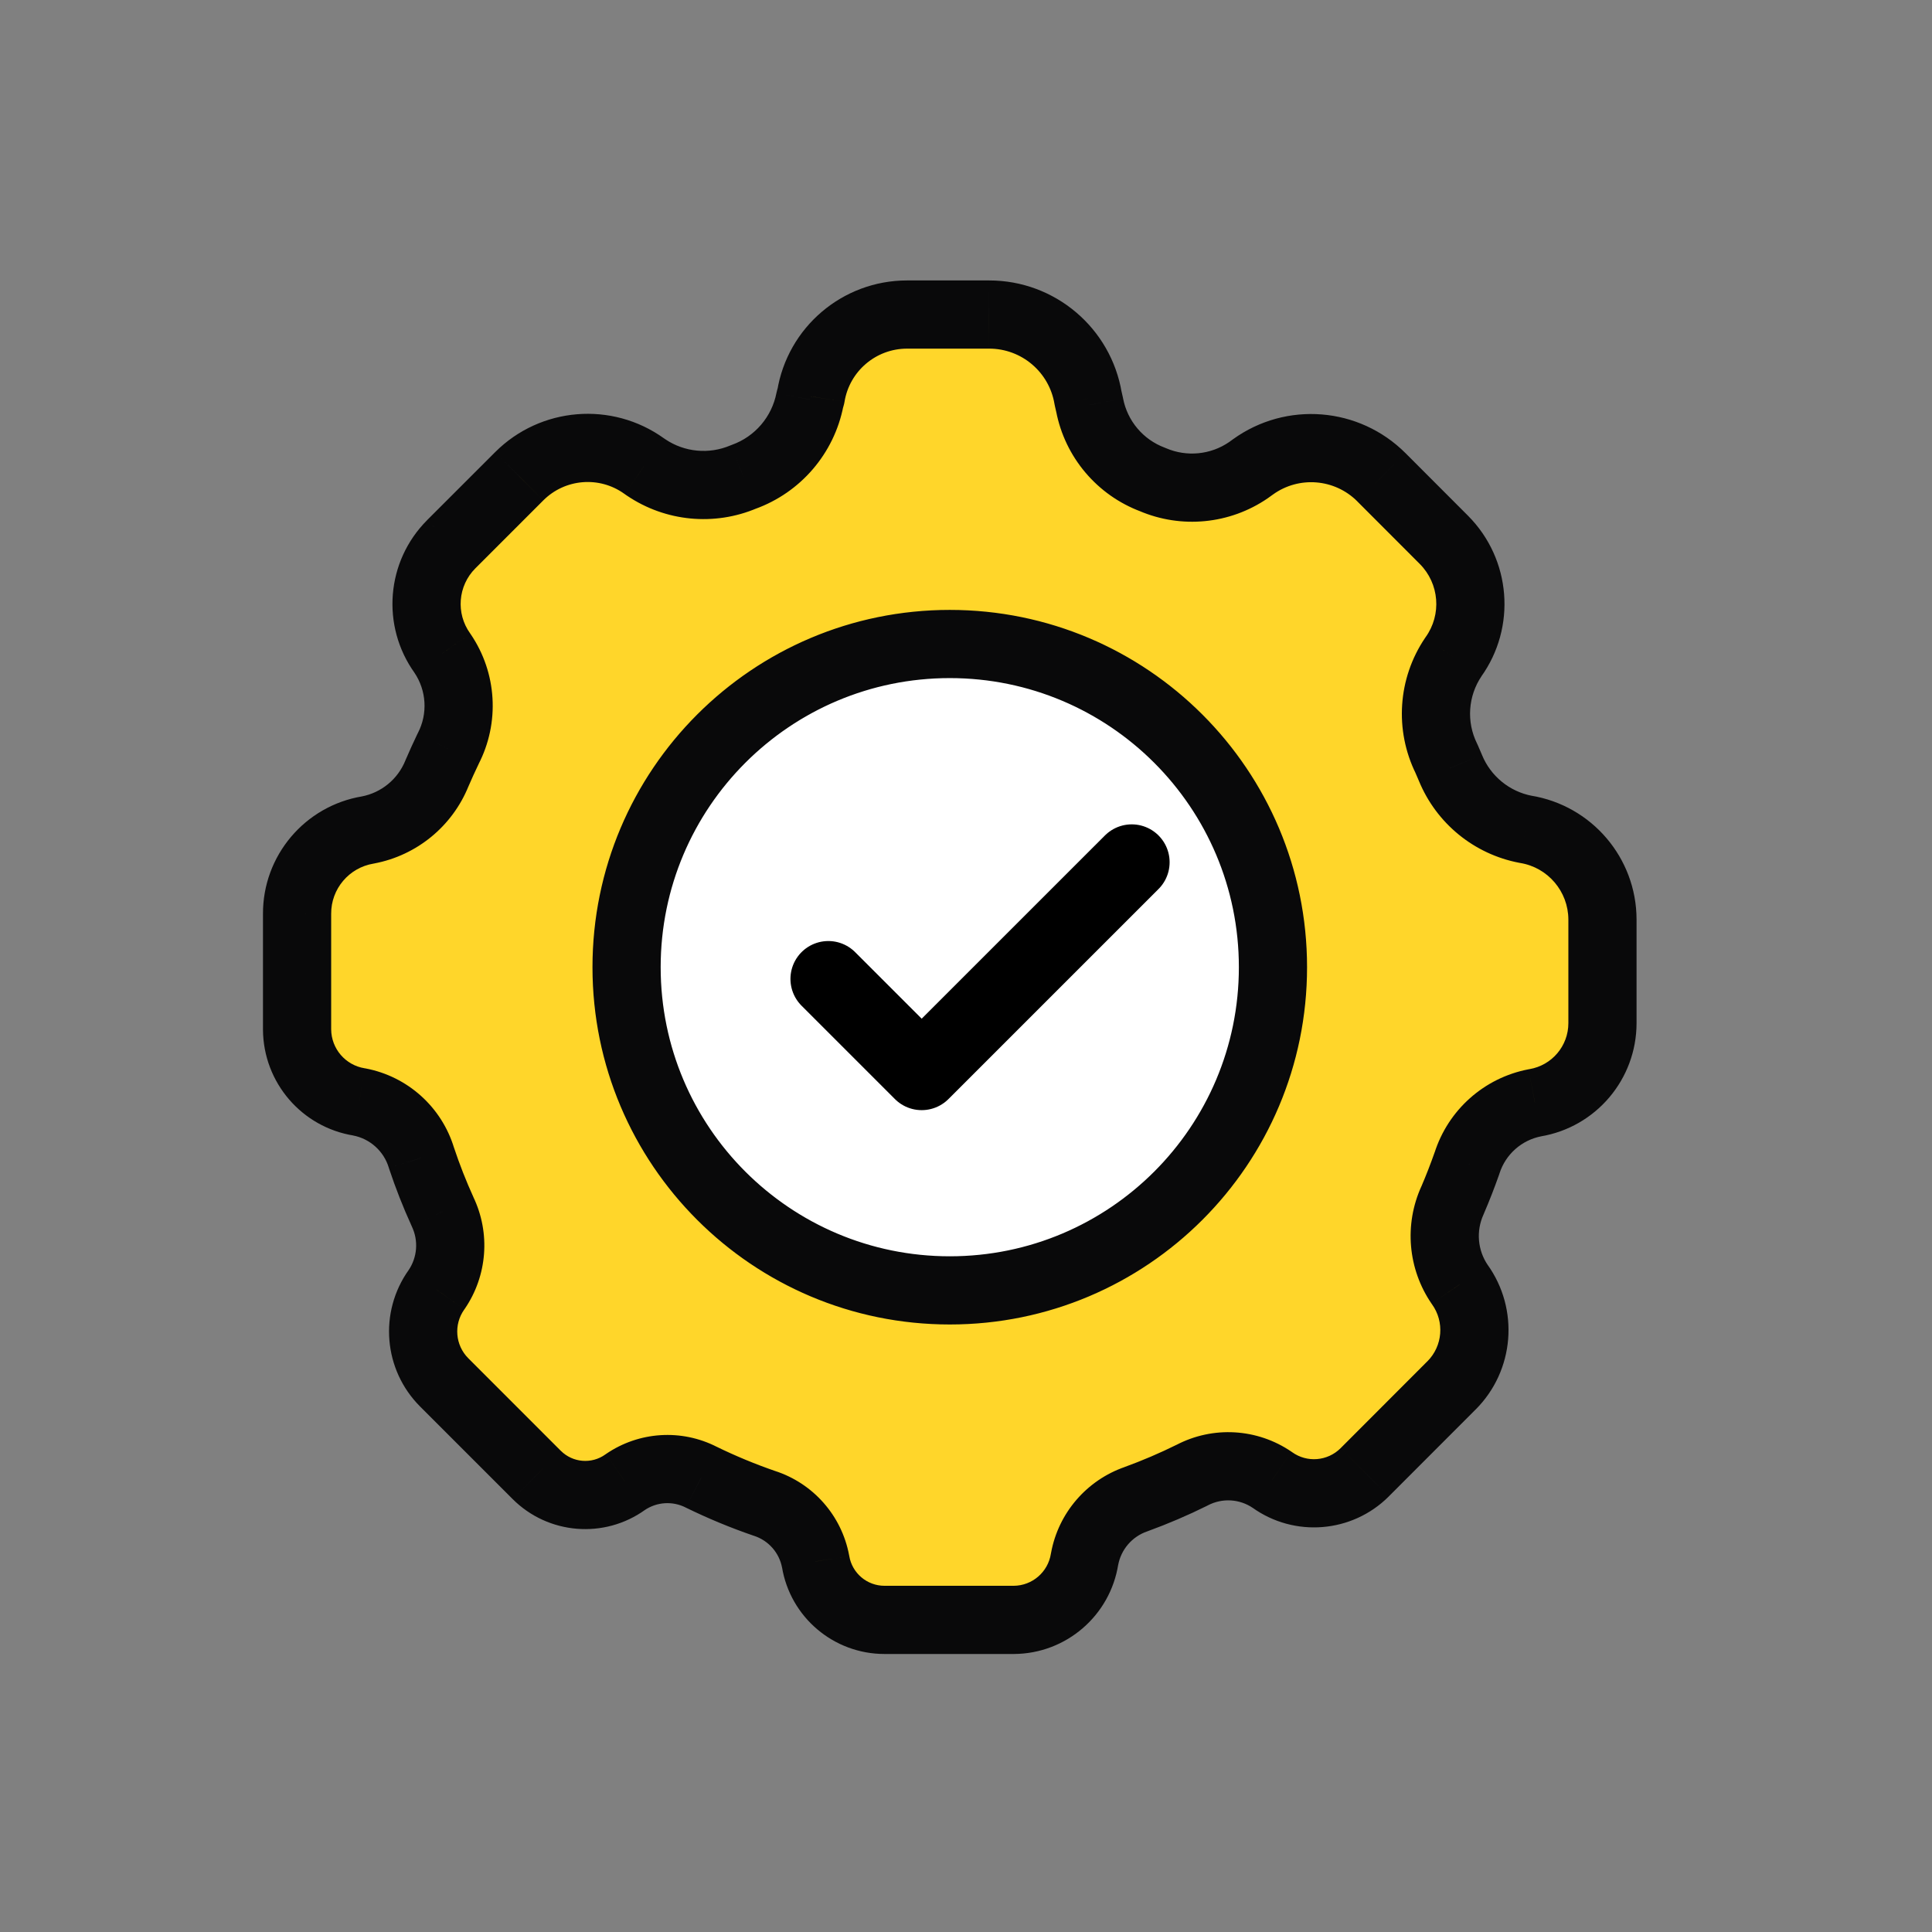
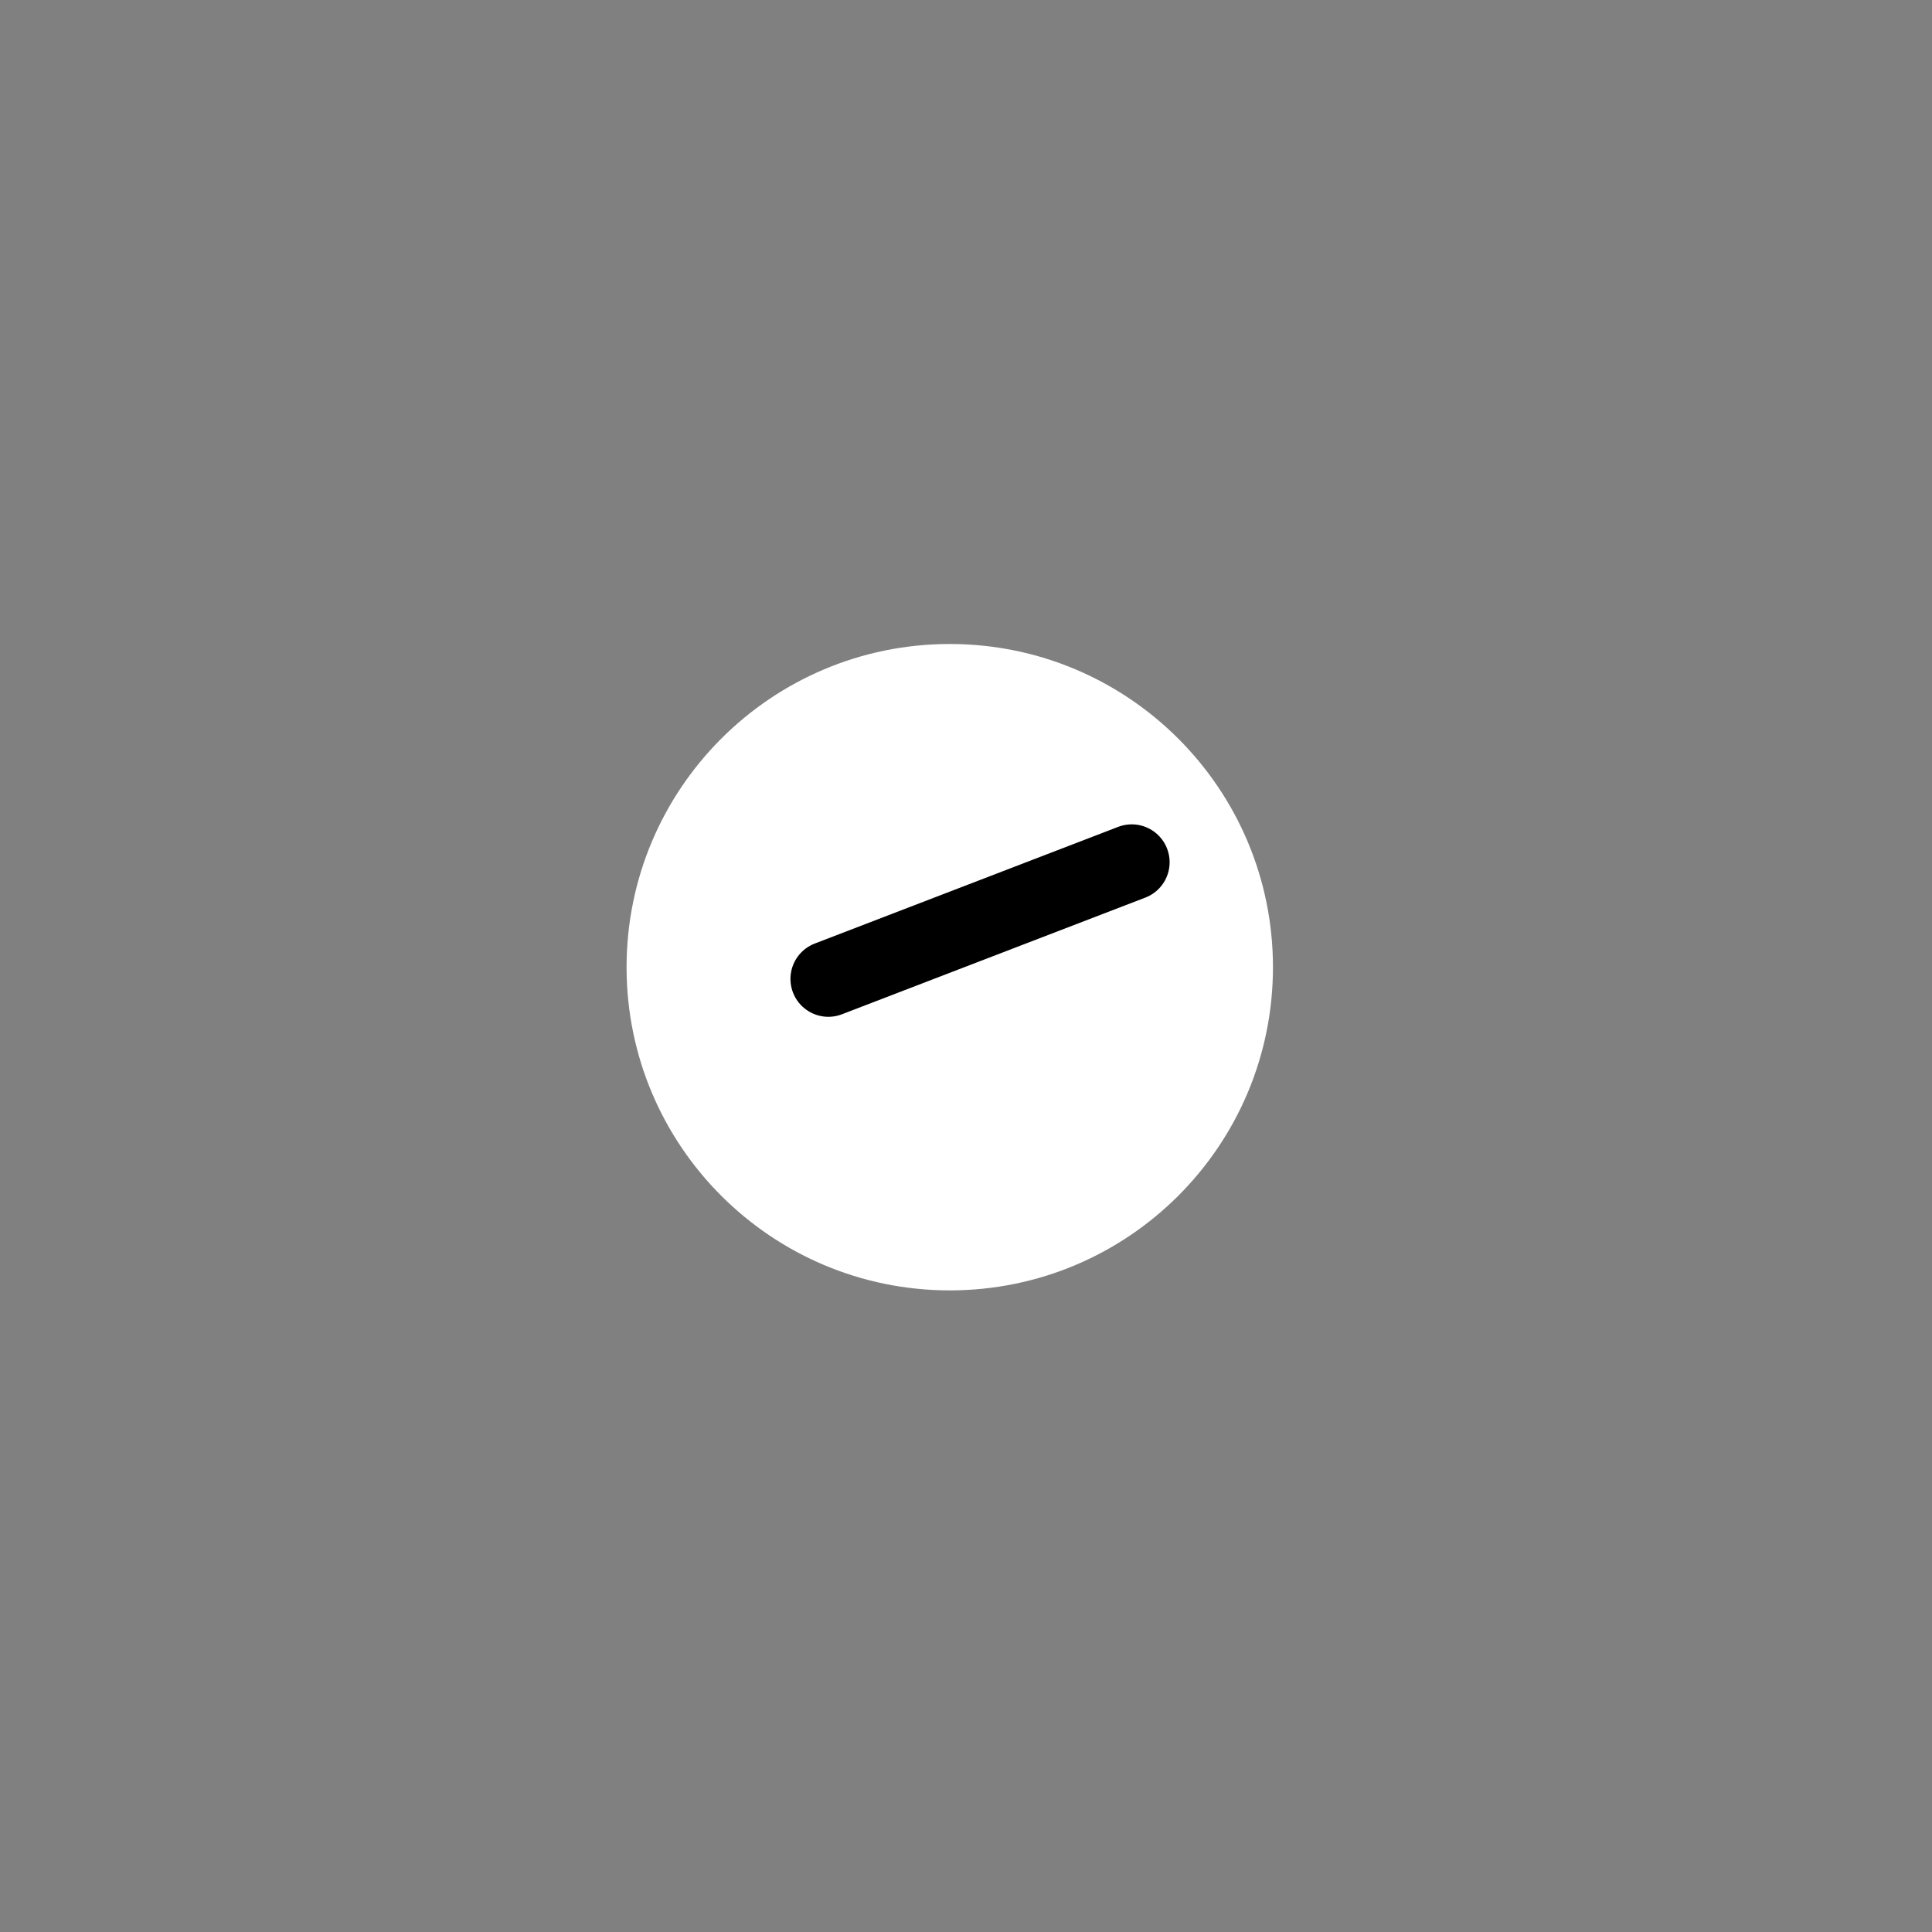
<svg xmlns="http://www.w3.org/2000/svg" width="51" height="51" viewBox="0 0 51 51" fill="none">
  <rect x="0" y="0" width="51" height="51" fill="#808080" stroke="none" />
  <path fill-rule="evenodd" clip-rule="evenodd" d="M33.603 25.532C33.603 30.244 29.784 34.063 25.072 34.063C20.36 34.063 16.54 30.244 16.54 25.532C16.54 20.82 20.36 17 25.072 17C29.784 17 33.603 20.82 33.603 25.532Z" fill="white" />
-   <path fill-rule="evenodd" clip-rule="evenodd" d="M21.53 41.218C21.677 42.108 22.446 42.761 23.349 42.761H26.765C27.697 42.755 28.487 42.073 28.631 41.152C28.766 40.419 29.285 39.817 29.989 39.574C30.493 39.391 30.986 39.179 31.466 38.941C32.14 38.588 32.954 38.635 33.583 39.065C34.336 39.605 35.369 39.52 36.025 38.865L38.316 36.571C39.031 35.856 39.123 34.727 38.533 33.906C38.085 33.252 38.012 32.411 38.34 31.69C38.482 31.362 38.61 31.034 38.724 30.706C38.985 29.885 39.673 29.273 40.519 29.111C41.547 28.94 42.301 28.051 42.301 27.009V24.269C42.297 23.088 41.439 22.082 40.273 21.892C39.38 21.722 38.634 21.113 38.289 20.272L38.183 20.026C37.757 19.165 37.825 18.142 38.363 17.346C39.048 16.393 38.944 15.084 38.117 14.252L36.465 12.598C35.555 11.688 34.12 11.572 33.076 12.325L32.953 12.413C32.209 12.922 31.256 13.015 30.427 12.659C29.568 12.337 28.937 11.591 28.764 10.69L28.724 10.518C28.512 9.239 27.406 8.302 26.11 8.303H23.944C22.682 8.303 21.607 9.218 21.404 10.464L21.38 10.547C21.196 11.488 20.531 12.263 19.63 12.588C18.787 12.946 17.82 12.853 17.06 12.342L17.003 12.302C15.986 11.573 14.59 11.688 13.705 12.573L11.911 14.367C11.14 15.14 11.042 16.358 11.679 17.245C12.189 17.993 12.247 18.961 11.83 19.765C11.726 19.98 11.628 20.197 11.534 20.415C11.22 21.19 10.534 21.753 9.713 21.909C8.63 22.088 7.837 23.027 7.842 24.124V27.179C7.849 28.131 8.544 28.939 9.484 29.089C10.264 29.237 10.896 29.806 11.126 30.566C11.286 31.048 11.471 31.521 11.682 31.983C12.001 32.649 11.941 33.434 11.524 34.043C10.984 34.799 11.069 35.835 11.726 36.492L14.168 38.934C14.796 39.561 15.786 39.642 16.506 39.124C17.102 38.716 17.872 38.667 18.515 38.996C19.054 39.259 19.61 39.49 20.178 39.685C20.876 39.91 21.394 40.498 21.53 41.218ZM25.072 34.063C29.784 34.063 33.603 30.244 33.603 25.532C33.603 20.82 29.784 17 25.072 17C20.36 17 16.54 20.82 16.54 25.532C16.54 30.244 20.36 34.063 25.072 34.063Z" fill="#FFD62A" />
-   <path d="M21.53 41.218L22.418 41.072C22.417 41.065 22.416 41.059 22.414 41.052L21.53 41.218ZM26.765 42.761L26.765 43.661L26.772 43.661L26.765 42.761ZM28.631 41.152L27.746 40.988C27.744 40.996 27.743 41.005 27.741 41.013L28.631 41.152ZM29.989 39.574L30.283 40.425C30.288 40.423 30.293 40.421 30.297 40.42L29.989 39.574ZM31.466 38.941L31.866 39.748C31.872 39.745 31.878 39.742 31.884 39.738L31.466 38.941ZM33.583 39.065L34.108 38.333C34.102 38.329 34.096 38.325 34.091 38.321L33.583 39.065ZM36.025 38.865L36.661 39.502L36.661 39.501L36.025 38.865ZM38.316 36.571L37.68 35.935L37.679 35.935L38.316 36.571ZM38.533 33.906L37.79 34.414C37.794 34.42 37.798 34.425 37.802 34.431L38.533 33.906ZM38.34 31.69L39.16 32.063C39.162 32.058 39.165 32.052 39.167 32.046L38.34 31.69ZM38.724 30.706L39.574 31.003C39.577 30.995 39.58 30.986 39.582 30.978L38.724 30.706ZM40.519 29.111L40.371 28.223C40.364 28.224 40.357 28.226 40.349 28.227L40.519 29.111ZM42.301 27.009L43.201 27.009V27.009H42.301ZM42.301 24.269L43.201 24.269L43.201 24.267L42.301 24.269ZM40.273 21.892L40.105 22.776C40.112 22.777 40.12 22.779 40.128 22.78L40.273 21.892ZM38.289 20.272L39.122 19.931C39.12 19.926 39.118 19.921 39.116 19.916L38.289 20.272ZM38.183 20.026L39.01 19.67C39.003 19.655 38.997 19.641 38.99 19.627L38.183 20.026ZM38.363 17.346L37.632 16.82C37.627 16.827 37.622 16.835 37.617 16.842L38.363 17.346ZM38.117 14.252L38.755 13.617L38.754 13.616L38.117 14.252ZM36.465 12.598L37.102 11.962L37.101 11.961L36.465 12.598ZM33.076 12.325L32.55 11.594L32.55 11.594L33.076 12.325ZM32.953 12.413L33.461 13.156C33.467 13.152 33.473 13.148 33.479 13.143L32.953 12.413ZM30.427 12.659L30.782 11.832C30.769 11.827 30.756 11.821 30.743 11.816L30.427 12.659ZM28.764 10.69L29.647 10.52C29.645 10.51 29.643 10.5 29.641 10.49L28.764 10.69ZM28.724 10.518L27.836 10.665C27.839 10.683 27.843 10.701 27.847 10.719L28.724 10.518ZM26.11 8.303L26.11 9.203L26.111 9.203L26.11 8.303ZM23.944 8.303L23.944 7.403L23.944 7.403L23.944 8.303ZM21.404 10.464L22.267 10.719C22.278 10.683 22.287 10.646 22.293 10.608L21.404 10.464ZM21.38 10.547L20.516 10.292C20.508 10.32 20.502 10.347 20.496 10.375L21.38 10.547ZM19.63 12.588L19.325 11.741C19.309 11.747 19.293 11.753 19.278 11.759L19.63 12.588ZM17.06 12.342L16.546 13.081L16.557 13.088L17.06 12.342ZM17.003 12.302L16.479 13.034L16.489 13.041L17.003 12.302ZM13.705 12.573L14.341 13.21L14.342 13.209L13.705 12.573ZM11.911 14.367L11.274 13.731L11.274 13.732L11.911 14.367ZM11.679 17.245L12.423 16.738C12.419 16.732 12.414 16.725 12.41 16.719L11.679 17.245ZM11.83 19.765L11.031 19.35C11.027 19.358 11.023 19.367 11.018 19.375L11.83 19.765ZM11.534 20.415L10.707 20.06C10.705 20.066 10.702 20.072 10.7 20.077L11.534 20.415ZM9.713 21.909L9.86 22.797C9.867 22.796 9.874 22.794 9.881 22.793L9.713 21.909ZM7.842 24.124L8.742 24.124L8.742 24.12L7.842 24.124ZM7.842 27.179L6.942 27.179L6.942 27.186L7.842 27.179ZM9.484 29.089L9.652 28.204C9.643 28.203 9.634 28.201 9.626 28.2L9.484 29.089ZM11.126 30.566L10.264 30.826C10.266 30.833 10.269 30.841 10.271 30.849L11.126 30.566ZM11.682 31.983L10.863 32.356C10.865 32.362 10.868 32.367 10.87 32.373L11.682 31.983ZM11.524 34.043L12.256 34.567C12.26 34.562 12.264 34.557 12.267 34.552L11.524 34.043ZM11.726 36.492L11.09 37.129L11.09 37.129L11.726 36.492ZM14.168 38.934L13.531 39.57L13.532 39.571L14.168 38.934ZM16.506 39.124L15.998 38.381C15.992 38.385 15.986 38.389 15.981 38.393L16.506 39.124ZM18.515 38.996L18.105 39.797C18.11 39.799 18.114 39.802 18.119 39.804L18.515 38.996ZM20.178 39.685L19.886 40.536C19.892 40.538 19.897 40.54 19.902 40.541L20.178 39.685ZM23.349 41.861C22.887 41.861 22.493 41.527 22.418 41.072L20.642 41.365C20.86 42.69 22.006 43.661 23.349 43.661V41.861ZM26.765 41.861H23.349V43.661H26.765V41.861ZM27.741 41.013C27.666 41.499 27.249 41.858 26.758 41.861L26.772 43.661C28.145 43.651 29.308 42.647 29.52 41.29L27.741 41.013ZM29.696 38.723C28.686 39.072 27.94 39.937 27.746 40.988L29.516 41.316C29.592 40.902 29.885 40.562 30.283 40.425L29.696 38.723ZM31.067 38.135C30.616 38.358 30.154 38.556 29.681 38.728L30.297 40.42C30.832 40.225 31.356 40.001 31.866 39.748L31.067 38.135ZM34.091 38.321C33.187 37.704 32.017 37.636 31.048 38.145L31.884 39.738C32.264 39.539 32.722 39.566 33.075 39.808L34.091 38.321ZM35.388 38.229C35.044 38.572 34.502 38.617 34.108 38.333L33.058 39.796C34.169 40.593 35.694 40.468 36.661 39.502L35.388 38.229ZM37.679 35.935L35.388 38.229L36.661 39.501L38.953 37.207L37.679 35.935ZM37.802 34.431C38.135 34.894 38.083 35.531 37.68 35.935L38.953 37.208C39.98 36.18 40.111 34.56 39.264 33.38L37.802 34.431ZM37.521 31.317C37.062 32.325 37.164 33.5 37.79 34.414L39.275 33.397C39.006 33.004 38.962 32.498 39.16 32.063L37.521 31.317ZM37.875 30.408C37.767 30.716 37.647 31.025 37.514 31.335L39.167 32.046C39.316 31.699 39.452 31.351 39.574 31.003L37.875 30.408ZM40.349 28.227C39.179 28.451 38.227 29.298 37.867 30.434L39.582 30.978C39.743 30.472 40.167 30.095 40.688 29.995L40.349 28.227ZM41.401 27.009C41.401 27.611 40.965 28.124 40.371 28.223L40.666 29.999C42.128 29.756 43.2 28.491 43.201 27.009L41.401 27.009ZM41.401 24.269V27.009H43.201V24.269H41.401ZM40.128 22.78C40.86 22.899 41.398 23.531 41.401 24.272L43.201 24.267C43.196 22.645 42.018 21.265 40.418 21.003L40.128 22.78ZM37.456 20.614C37.917 21.736 38.913 22.549 40.105 22.776L40.441 21.008C39.847 20.895 39.351 20.489 39.122 19.931L37.456 20.614ZM37.356 20.382L37.462 20.628L39.116 19.916L39.01 19.67L37.356 20.382ZM37.617 16.842C36.898 17.907 36.807 19.275 37.376 20.425L38.99 19.627C38.707 19.056 38.753 18.377 39.109 17.849L37.617 16.842ZM37.478 14.886C37.996 15.406 38.061 16.224 37.632 16.82L39.093 17.871C40.036 16.561 39.893 14.762 38.755 13.617L37.478 14.886ZM35.828 13.234L37.48 14.888L38.754 13.616L37.102 11.962L35.828 13.234ZM33.602 13.055C34.288 12.56 35.231 12.636 35.829 13.234L37.101 11.961C35.879 10.739 33.952 10.584 32.55 11.594L33.602 13.055ZM33.479 13.143L33.602 13.055L32.55 11.594L32.427 11.683L33.479 13.143ZM30.072 13.486C31.184 13.963 32.462 13.839 33.461 13.156L32.445 11.67C31.955 12.005 31.328 12.066 30.782 11.832L30.072 13.486ZM27.88 10.861C28.113 12.07 28.959 13.07 30.112 13.502L30.743 11.816C30.177 11.604 29.762 11.113 29.647 10.52L27.88 10.861ZM27.847 10.719L27.886 10.891L29.641 10.49L29.602 10.317L27.847 10.719ZM26.111 9.203C26.966 9.202 27.696 9.821 27.836 10.665L29.612 10.371C29.328 8.658 27.846 7.402 26.11 7.403L26.111 9.203ZM23.944 9.203H26.11V7.403H23.944V9.203ZM22.293 10.608C22.424 9.798 23.124 9.203 23.945 9.203L23.944 7.403C22.241 7.403 20.789 8.638 20.516 10.319L22.293 10.608ZM22.243 10.803L22.267 10.719L20.541 10.209L20.516 10.292L22.243 10.803ZM19.934 13.435C21.134 13.003 22.019 11.972 22.263 10.72L20.496 10.375C20.373 11.005 19.928 11.524 19.325 11.741L19.934 13.435ZM16.557 13.088C17.57 13.77 18.858 13.893 19.981 13.416L19.278 11.759C18.715 11.998 18.07 11.937 17.562 11.595L16.557 13.088ZM16.489 13.041L16.546 13.081L17.574 11.603L17.517 11.564L16.489 13.041ZM14.342 13.209C14.915 12.636 15.82 12.561 16.479 13.034L17.527 11.571C16.152 10.585 14.265 10.74 13.069 11.937L14.342 13.209ZM12.547 15.004L14.341 13.21L13.069 11.937L11.274 13.731L12.547 15.004ZM12.41 16.719C12.03 16.191 12.088 15.464 12.548 15.003L11.274 13.732C10.191 14.817 10.054 16.526 10.949 17.77L12.41 16.719ZM12.628 20.18C13.198 19.082 13.12 17.76 12.423 16.738L10.936 17.752C11.259 18.226 11.296 18.84 11.031 19.35L12.628 20.18ZM12.361 20.77C12.45 20.563 12.543 20.358 12.641 20.155L11.018 19.375C10.909 19.602 10.806 19.83 10.707 20.06L12.361 20.77ZM9.881 22.793C11.003 22.58 11.94 21.811 12.368 20.753L10.7 20.077C10.501 20.569 10.066 20.926 9.545 21.025L9.881 22.793ZM8.742 24.12C8.739 23.465 9.213 22.904 9.86 22.797L9.566 21.021C8.047 21.272 6.935 22.589 6.942 24.128L8.742 24.12ZM8.742 27.179V24.124H6.942V27.179H8.742ZM9.626 28.2C9.12 28.119 8.746 27.684 8.742 27.172L6.942 27.186C6.953 28.578 7.967 29.758 9.342 29.977L9.626 28.2ZM11.987 30.305C11.661 29.224 10.761 28.415 9.652 28.204L9.316 29.973C9.766 30.058 10.132 30.387 10.264 30.826L11.987 30.305ZM12.501 31.61C12.304 31.177 12.13 30.734 11.98 30.282L10.271 30.849C10.442 31.362 10.639 31.865 10.863 32.356L12.501 31.61ZM12.267 34.552C12.866 33.677 12.952 32.549 12.493 31.594L10.87 32.373C11.051 32.748 11.017 33.191 10.782 33.535L12.267 34.552ZM12.363 35.856C12.017 35.51 11.972 34.965 12.256 34.567L10.792 33.52C9.996 34.634 10.121 36.16 11.09 37.129L12.363 35.856ZM14.804 38.298L12.363 35.856L11.09 37.129L13.531 39.57L14.804 38.298ZM15.981 38.393C15.618 38.654 15.12 38.613 14.804 38.297L13.532 39.571C14.471 40.51 15.953 40.63 17.032 39.854L15.981 38.393ZM18.924 38.194C17.988 37.715 16.866 37.787 15.998 38.381L17.014 39.866C17.338 39.645 17.756 39.618 18.105 39.797L18.924 38.194ZM20.471 38.834C19.938 38.65 19.416 38.434 18.91 38.187L18.119 39.804C18.693 40.084 19.283 40.329 19.886 40.536L20.471 38.834ZM22.414 41.052C22.218 40.008 21.466 39.154 20.454 38.828L19.902 40.541C20.286 40.665 20.571 40.988 20.645 41.384L22.414 41.052ZM32.703 25.532C32.703 29.747 29.287 33.163 25.072 33.163V34.963C30.281 34.963 34.503 30.741 34.503 25.532H32.703ZM25.072 17.9C29.287 17.9 32.703 21.317 32.703 25.532H34.503C34.503 20.323 30.281 16.1 25.072 16.1V17.9ZM17.44 25.532C17.44 21.317 20.857 17.9 25.072 17.9V16.1C19.863 16.1 15.64 20.323 15.64 25.532H17.44ZM25.072 33.163C20.857 33.163 17.44 29.747 17.44 25.532H15.64C15.64 30.741 19.863 34.963 25.072 34.963V33.163Z" fill="#09090A" />
-   <path d="M21.866 25.841L24.33 28.305L29.875 22.761" stroke="black" stroke-width="2" stroke-linecap="round" stroke-linejoin="round" />
+   <path d="M21.866 25.841L29.875 22.761" stroke="black" stroke-width="2" stroke-linecap="round" stroke-linejoin="round" />
</svg>